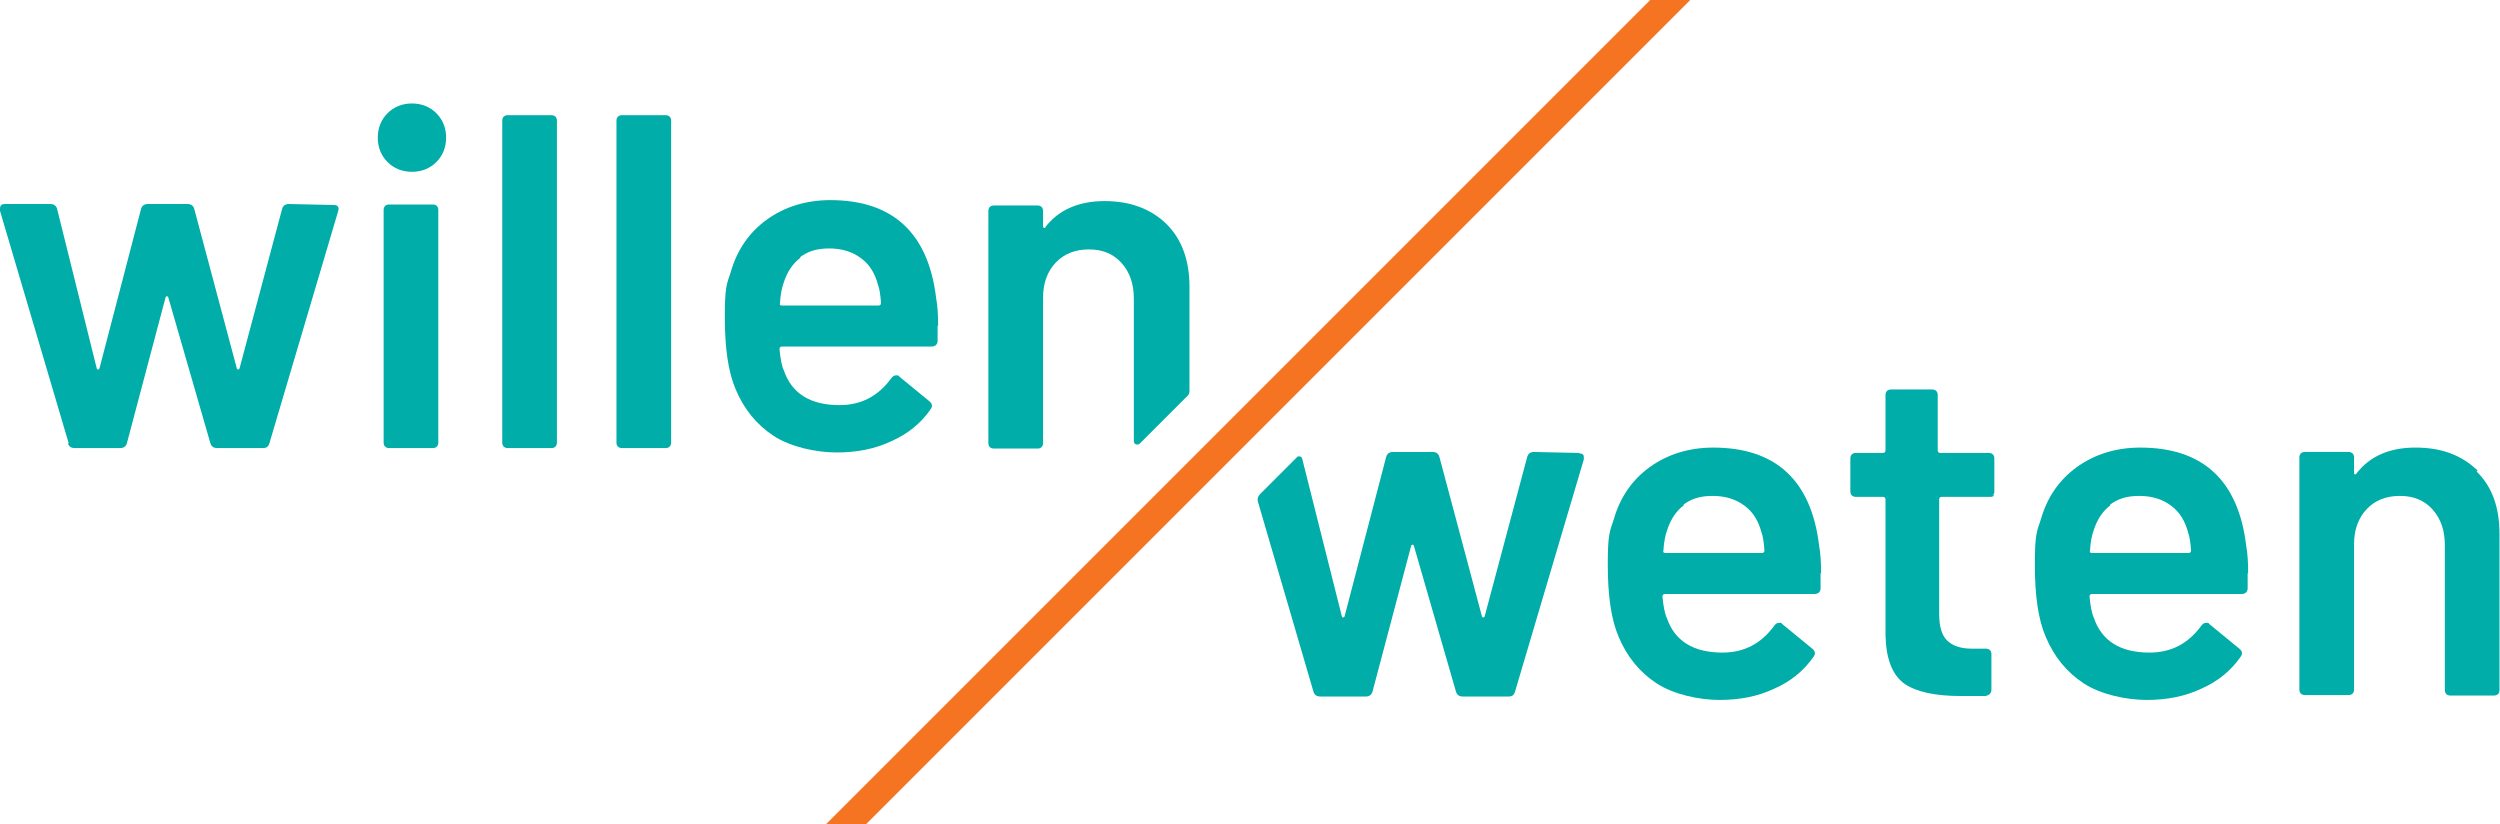
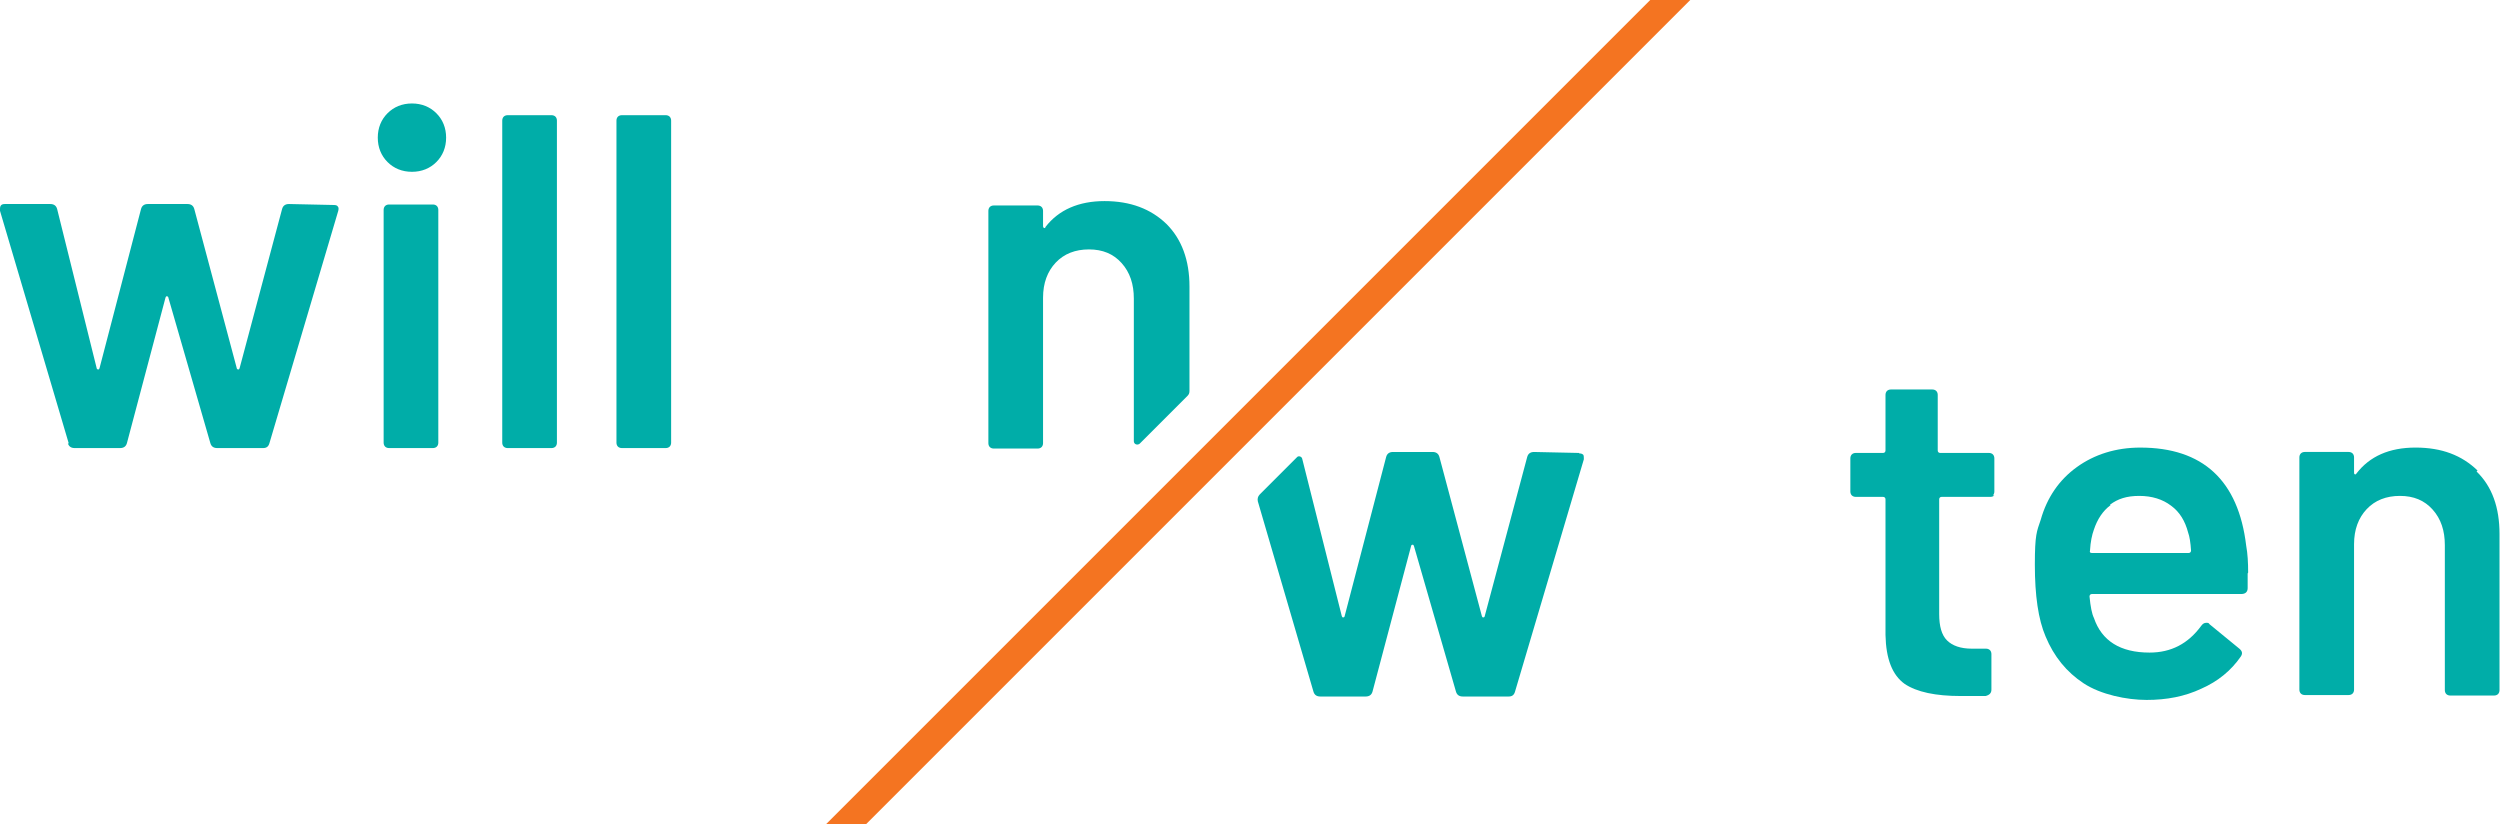
<svg xmlns="http://www.w3.org/2000/svg" version="1.1" viewBox="0 0 512.2 168.9">
  <g>
    <g id="Layer_1">
      <g>
        <polygon points="338.1 0 169.2 168.9 177.4 168.9 346.3 0 338.1 0" fill="#f47421" />
        <g>
          <path d="M243.7,58.7c0-5.4-1.6-9.7-4.7-12.8-3.2-3.1-7.4-4.7-12.7-4.7s-9.4,1.8-12.1,5.3c0,.2-.2.3-.3.2-.1,0-.2-.2-.2-.4v-3.1c0-.3-.1-.6-.3-.8-.2-.2-.5-.3-.8-.3h-9c-.3,0-.6.1-.8.3-.2.2-.3.5-.3.8v47.6c0,.3.1.6.3.8.2.2.5.3.8.3h9c.3,0,.6-.1.8-.3.2-.2.3-.5.3-.8v-29.8c0-3,.9-5.4,2.6-7.2,1.7-1.8,4-2.7,6.8-2.7s5,.9,6.7,2.8,2.5,4.3,2.5,7.3v29.2c0,.6.7.9,1.2.5l9.8-9.8c.3-.3.4-.6.4-1v-21.2Z" fill="#00ada8" />
          <path d="M14.1,90.9L0,43.2v-.4c0-.7.3-1,1-1h9.3c.7,0,1.2.3,1.4,1l8.1,32.6c0,.2.2.3.3.3s.2,0,.3-.3l8.5-32.6c.2-.7.7-1,1.4-1h8.1c.7,0,1.2.3,1.4,1l8.7,32.6c0,.2.2.3.3.3s.2,0,.3-.3l8.7-32.6c.2-.7.7-1,1.4-1l9.2.2c.4,0,.7.1.8.3.2.2.2.5.1.9l-14.1,47.6c-.2.7-.6,1-1.3,1h-9.4c-.7,0-1.2-.3-1.4-1l-8.6-29.8c0-.2-.2-.3-.3-.3s-.2,0-.3.3l-7.9,29.8c-.2.7-.7,1-1.4,1h-9.3c-.7,0-1.2-.3-1.4-1Z" fill="#00ada8" />
          <path d="M79.4,33.2c-1.3-1.3-2-3-2-5s.7-3.7,2-5c1.3-1.3,3-2,5-2s3.7.7,5,2c1.3,1.3,2,3,2,5s-.7,3.7-2,5c-1.3,1.3-3,2-5,2s-3.7-.7-5-2ZM78.9,91.5c-.2-.2-.3-.5-.3-.8v-47.7c0-.3.1-.6.3-.8.2-.2.5-.3.8-.3h9c.3,0,.6.1.8.3.2.2.3.5.3.8v47.7c0,.3-.1.6-.3.8-.2.2-.5.3-.8.3h-9c-.3,0-.6-.1-.8-.3Z" fill="#00ada8" />
          <path d="M103.2,91.5c-.2-.2-.3-.5-.3-.8V24.7c0-.3.1-.6.3-.8.2-.2.5-.3.8-.3h9c.3,0,.6.1.8.3.2.2.3.5.3.8v66c0,.3-.1.6-.3.8-.2.2-.5.3-.8.3h-9c-.3,0-.6-.1-.8-.3Z" fill="#00ada8" />
          <path d="M126.6,91.5c-.2-.2-.3-.5-.3-.8V24.7c0-.3.1-.6.3-.8.2-.2.5-.3.8-.3h9c.3,0,.6.1.8.3.2.2.3.5.3.8v66c0,.3-.1.6-.3.8-.2.2-.5.3-.8.3h-9c-.3,0-.6-.1-.8-.3Z" fill="#00ada8" />
-           <path d="M192.1,66.8v3c0,.8-.5,1.2-1.3,1.2h-30.6c-.3,0-.5.2-.5.5.2,2.1.5,3.6.9,4.4,1.6,4.7,5.4,7.1,11.4,7.1,4.4,0,7.9-1.8,10.6-5.5.3-.4.6-.6,1-.6s.5,0,.7.3l6.1,5c.6.5.7,1,.3,1.6-2,2.9-4.7,5.1-8.1,6.6-3.4,1.6-7.1,2.3-11.2,2.3s-9.4-1.1-12.9-3.4c-3.5-2.3-6.1-5.5-7.8-9.6-1.5-3.5-2.2-8.4-2.2-14.7s.4-6.8,1.2-9.2c1.3-4.6,3.8-8.2,7.4-10.8,3.6-2.6,8-4,13-4,12.8,0,20.1,6.7,21.7,20.1.3,1.6.4,3.5.4,5.5ZM164,52.8c-1.6,1.2-2.7,2.9-3.4,5-.4,1.1-.7,2.5-.8,4.3-.1.3,0,.5.4.5h19.8c.3,0,.5-.2.5-.5-.1-1.6-.3-2.9-.6-3.7-.6-2.3-1.7-4.2-3.5-5.5-1.7-1.3-3.9-2-6.5-2s-4.4.6-6,1.8Z" fill="#00ada8" />
        </g>
        <g>
-           <path d="M373,117.5v3c0,.8-.5,1.2-1.3,1.2h-30.6c-.3,0-.5.2-.5.5.2,2.1.5,3.6.9,4.4,1.6,4.7,5.4,7.1,11.4,7.1,4.4,0,7.9-1.8,10.6-5.5.3-.4.6-.6,1-.6s.5,0,.7.3l6.1,5c.6.5.7,1,.3,1.6-2,2.9-4.7,5.1-8.1,6.6-3.4,1.6-7.1,2.3-11.2,2.3s-9.4-1.1-12.9-3.4c-3.5-2.3-6.1-5.5-7.8-9.6-1.5-3.5-2.2-8.4-2.2-14.7s.4-6.8,1.2-9.2c1.3-4.6,3.8-8.2,7.4-10.8,3.6-2.6,8-4,13-4,12.8,0,20.1,6.7,21.7,20.1.3,1.6.4,3.5.4,5.5ZM345,103.5c-1.6,1.2-2.7,2.9-3.4,5-.4,1.1-.7,2.5-.8,4.3-.1.3,0,.5.4.5h19.8c.3,0,.5-.2.5-.5-.1-1.6-.3-2.9-.6-3.7-.6-2.3-1.7-4.2-3.5-5.5-1.7-1.3-3.9-2-6.5-2s-4.4.6-6,1.8Z" fill="#00ada8" />
          <path d="M408.6,101.5c-.2.2-.5.3-.8.3h-10c-.3,0-.5.2-.5.5v23.5c0,2.5.5,4.3,1.6,5.4,1.1,1.1,2.8,1.7,5.1,1.7h2.9c.3,0,.6.1.8.3.2.2.3.5.3.8v7.3c0,.7-.4,1.1-1.2,1.3h-5.1c-5.1,0-9-.8-11.5-2.5-2.5-1.8-3.8-5.1-3.9-10v-27.8c0-.3-.2-.5-.5-.5h-5.6c-.3,0-.6-.1-.8-.3s-.3-.5-.3-.8v-6.8c0-.3.1-.6.3-.8.2-.2.5-.3.8-.3h5.6c.3,0,.5-.2.5-.5v-11.4c0-.3.1-.6.3-.8.2-.2.5-.3.8-.3h8.5c.3,0,.6.1.8.3.2.2.3.5.3.8v11.4c0,.3.2.5.5.5h10c.3,0,.6.1.8.3.2.2.3.5.3.8v6.8c0,.3-.1.6-.3.8Z" fill="#00ada8" />
          <path d="M460.5,117.5v3c0,.8-.5,1.2-1.3,1.2h-30.6c-.3,0-.5.2-.5.5.2,2.1.5,3.6.9,4.4,1.6,4.7,5.4,7.1,11.4,7.1,4.4,0,7.9-1.8,10.6-5.5.3-.4.6-.6,1-.6s.5,0,.7.3l6.1,5c.6.5.7,1,.3,1.6-2,2.9-4.7,5.1-8.1,6.6-3.4,1.6-7.1,2.3-11.2,2.3s-9.4-1.1-12.9-3.4c-3.5-2.3-6.1-5.5-7.8-9.6-1.5-3.5-2.2-8.4-2.2-14.7s.4-6.8,1.2-9.2c1.3-4.6,3.8-8.2,7.4-10.8s8-4,13-4c12.8,0,20.1,6.7,21.7,20.1.3,1.6.4,3.5.4,5.5ZM432.4,103.5c-1.6,1.2-2.7,2.9-3.4,5-.4,1.1-.7,2.5-.8,4.3-.1.3,0,.5.4.5h19.8c.3,0,.5-.2.5-.5-.1-1.6-.3-2.9-.6-3.7-.6-2.3-1.7-4.2-3.5-5.5-1.7-1.3-3.9-2-6.5-2s-4.4.6-6,1.8Z" fill="#00ada8" />
          <path d="M507.4,96.6c3.2,3.1,4.7,7.4,4.7,12.8v32c0,.3-.1.6-.3.8-.2.2-.5.3-.8.3h-9c-.3,0-.6-.1-.8-.3-.2-.2-.3-.5-.3-.8v-29.7c0-3-.8-5.4-2.5-7.3s-3.9-2.8-6.7-2.8-5.1.9-6.8,2.7c-1.7,1.8-2.6,4.2-2.6,7.2v29.8c0,.3-.1.6-.3.8-.2.2-.5.3-.8.3h-9c-.3,0-.6-.1-.8-.3-.2-.2-.3-.5-.3-.8v-47.6c0-.3.1-.6.3-.8.2-.2.5-.3.8-.3h9c.3,0,.6.1.8.3.2.2.3.5.3.8v3.1c0,.2,0,.3.2.4.1,0,.2,0,.3-.2,2.7-3.5,6.7-5.3,12.1-5.3s9.5,1.6,12.7,4.7Z" fill="#00ada8" />
          <path d="M323.5,92.8l-9.2-.2c-.7,0-1.2.3-1.4,1l-8.7,32.6c0,.2-.2.3-.3.3s-.2,0-.3-.3l-8.7-32.6c-.2-.7-.7-1-1.4-1h-8.1c-.7,0-1.2.3-1.4,1l-8.5,32.6c0,.2-.2.3-.3.3s-.2,0-.3-.3l-8.1-32.2c-.1-.5-.8-.7-1.1-.3l-7.6,7.6c-.4.4-.5.9-.4,1.4l11.4,39c.2.7.7,1,1.4,1h9.3c.7,0,1.2-.3,1.4-1l7.9-29.8c0-.2.2-.3.3-.3s.2,0,.3.3l8.6,29.8c.2.7.7,1,1.4,1h9.4c.7,0,1.1-.3,1.3-1l14.1-47.6c0-.4,0-.7-.1-.9-.2-.2-.4-.3-.8-.3Z" fill="#00ada8" />
        </g>
      </g>
    </g>
  </g>
</svg>